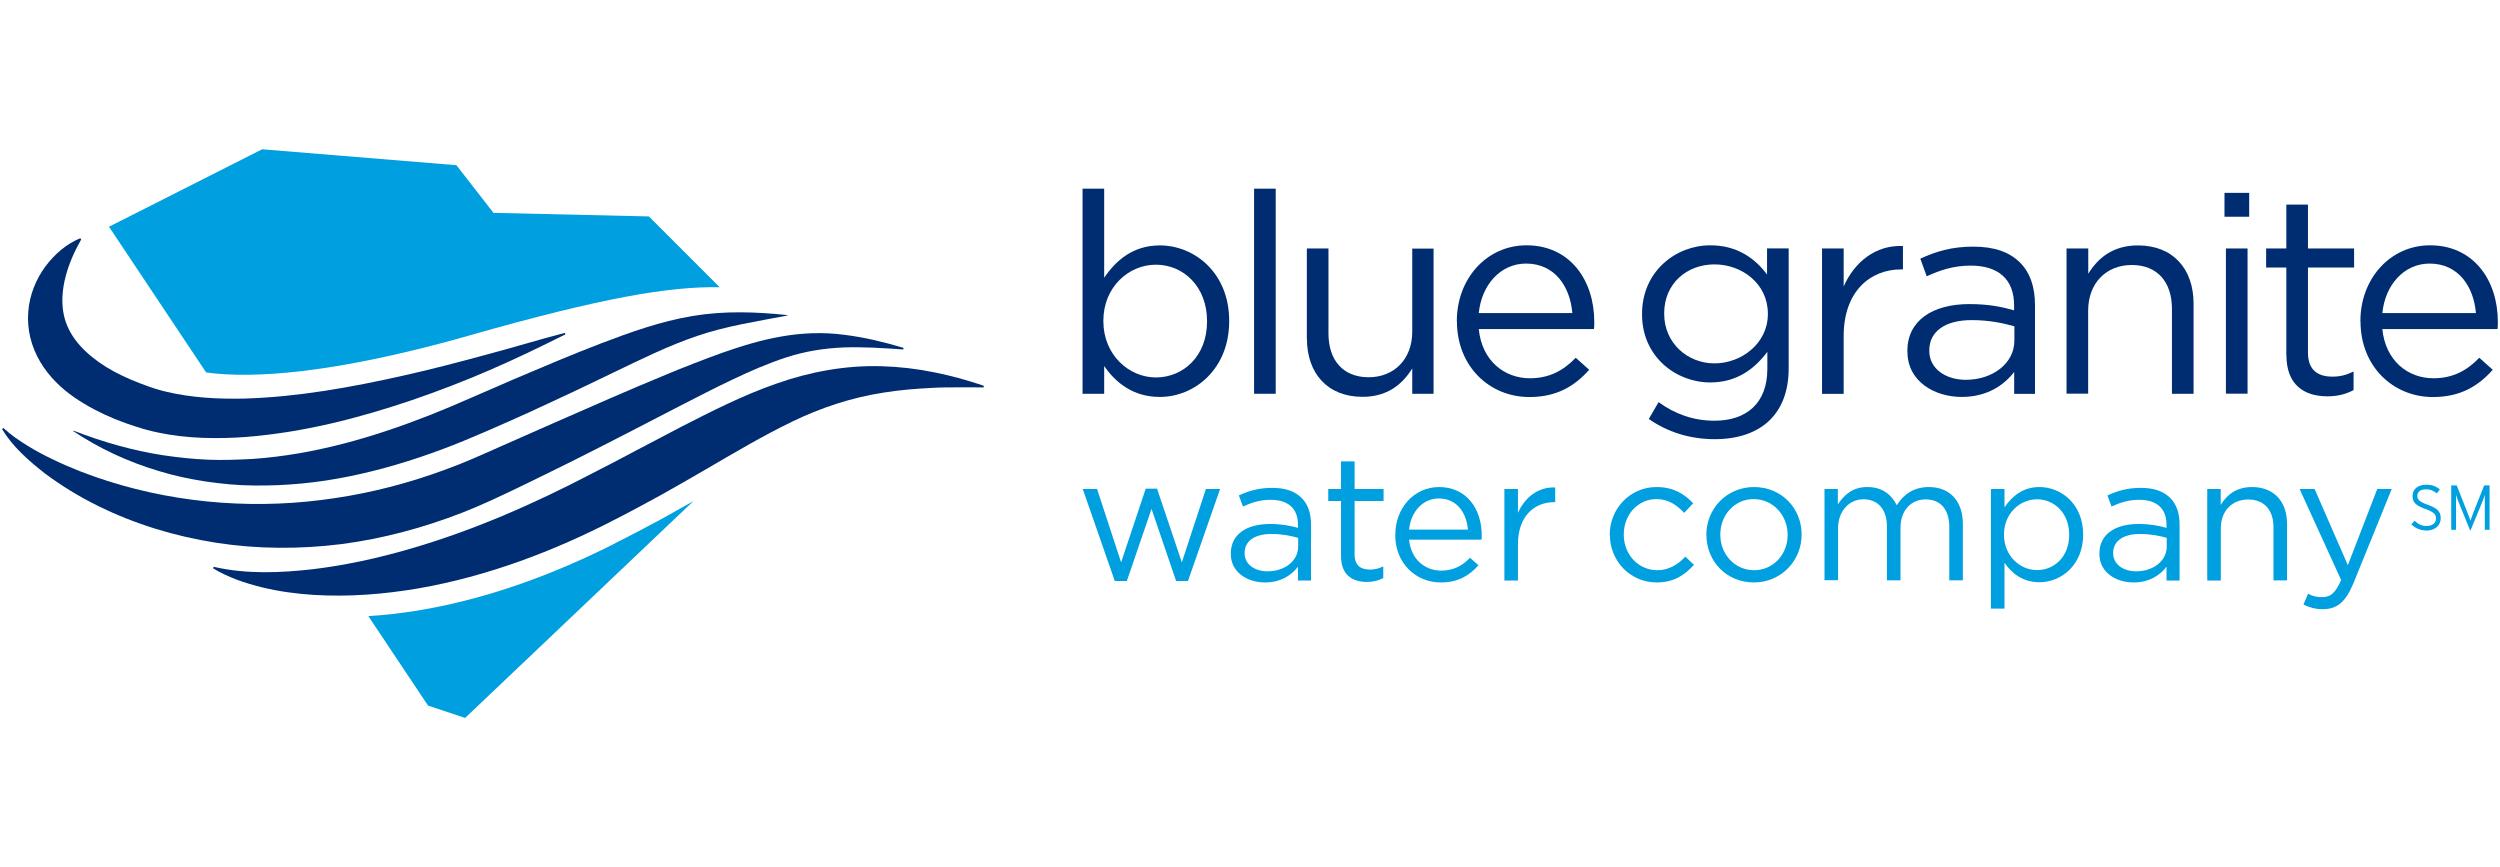
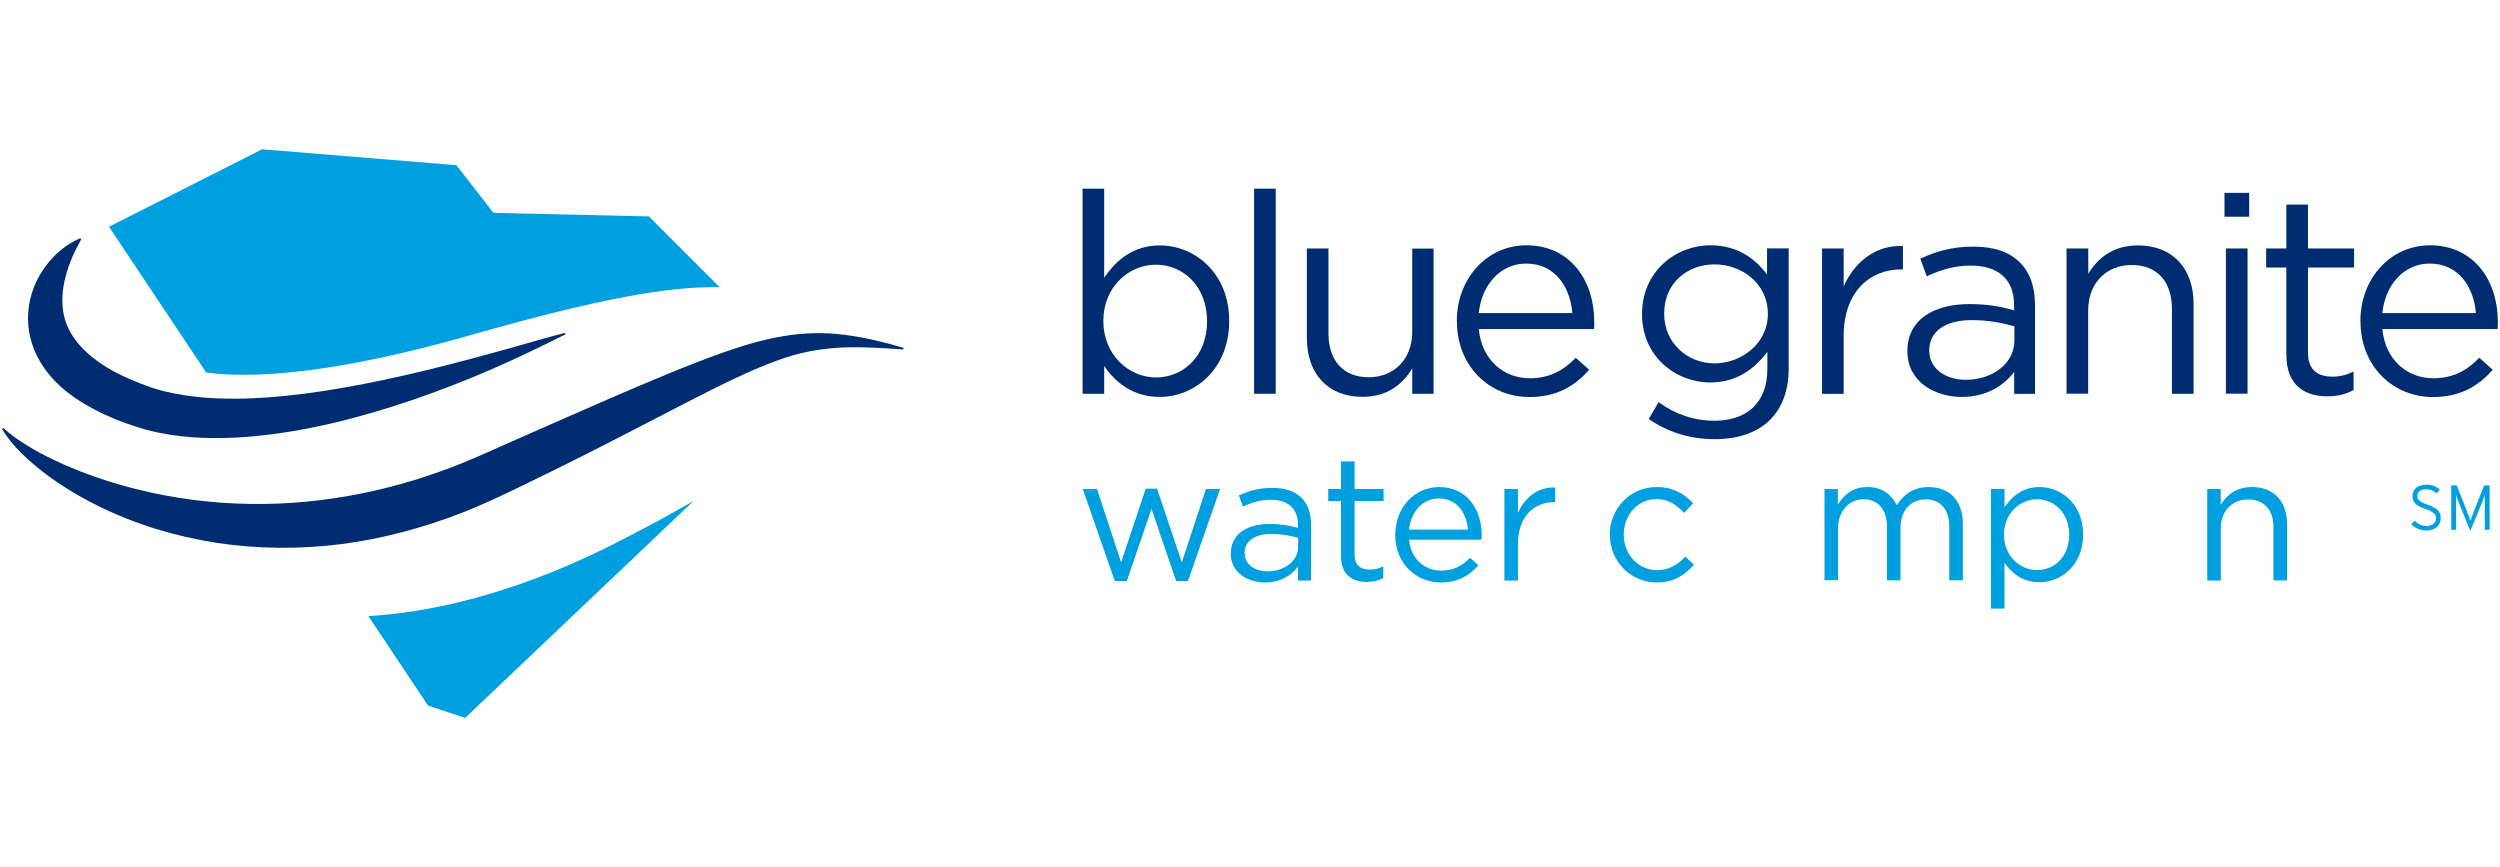
<svg xmlns="http://www.w3.org/2000/svg" viewBox="0 0 245 85">
  <defs>
    <style>.e{fill:#009fdf;}.f{fill:#002d72;}</style>
  </defs>
  <g id="a" />
  <g id="b" />
  <g id="c">
    <g id="d">
      <g>
        <polygon class="e" points="10.62 22.37 10.66 22.34 10.66 22.34 10.62 22.37" />
        <path class="e" d="M46.08,32.85c12.83-3.65,19.5-4.8,24.45-4.7l-6.94-6.94-15.23-.35-3.63-4.67-19.04-1.56-15.01,7.59,9.52,14.28c4.59,.64,12.7,.11,25.9-3.65Z" />
        <path class="e" d="M60.3,53.24c-6.03,3.05-12.56,5.47-19.34,6.59-1.61,.26-3.23,.45-4.86,.55l5.85,8.77,3.63,1.21,22.37-21.25c-1.06,.6-2.12,1.2-3.19,1.79-1.48,.79-2.96,1.58-4.47,2.33Z" />
-         <path class="f" d="M7.22,42.21c2.86,1.11,5.78,1.94,8.74,2.4,1.48,.22,2.96,.38,4.44,.44,1.48,.06,2.97,0,4.44-.08,5.91-.42,11.65-2.08,17.21-4.26,1.39-.55,2.76-1.12,4.15-1.74l4.19-1.82c2.81-1.19,5.62-2.39,8.49-3.49,2.87-1.09,5.82-2.16,8.97-2.69,3.15-.53,6.26-.41,9.33-.09v.04c-3.03,.58-6.05,1.04-8.85,2-2.79,.94-5.48,2.28-8.22,3.59-2.73,1.33-5.5,2.63-8.28,3.91-1.4,.62-2.79,1.26-4.2,1.86-1.41,.61-2.86,1.22-4.32,1.76-2.92,1.09-5.93,2-9.02,2.63-3.08,.64-6.24,.95-9.4,.91-1.58-.01-3.15-.16-4.71-.39-1.56-.24-3.1-.56-4.59-1.02-3-.89-5.85-2.21-8.41-3.92l.02-.04Z" />
        <path class="f" d="M.34,41.95c.72,.67,1.52,1.21,2.34,1.72,.82,.51,1.67,.96,2.54,1.37,1.73,.84,3.52,1.52,5.33,2.1,3.63,1.15,7.36,1.85,11.11,2.12,3.74,.27,7.5,.12,11.2-.45,3.7-.55,7.34-1.51,10.87-2.82,1.77-.64,3.47-1.41,5.29-2.22l5.37-2.37c3.59-1.57,7.17-3.16,10.82-4.66,1.82-.76,3.67-1.48,5.55-2.16,1.89-.66,3.83-1.27,5.86-1.61,2.02-.36,4.11-.43,6.11-.16,2,.24,3.93,.72,5.82,1.28l-.03,.16c-1.96-.14-3.93-.27-5.85-.2-1.92,.08-3.78,.38-5.57,.96-1.79,.58-3.54,1.34-5.28,2.17-1.74,.82-3.47,1.72-5.21,2.61-3.47,1.8-6.96,3.61-10.47,5.37-1.76,.88-3.53,1.74-5.3,2.6-1.75,.84-3.61,1.73-5.51,2.47-3.8,1.48-7.79,2.56-11.86,3.09-4.07,.51-8.23,.5-12.28-.13-4.05-.63-8-1.83-11.64-3.64-1.82-.9-3.56-1.96-5.17-3.17-1.58-1.24-3.14-2.6-4.18-4.33l.12-.1Z" />
-         <path class="f" d="M20.95,55.55c3.25,.74,6.53,.59,9.73,.23,3.21-.39,6.36-1.08,9.45-1.98,6.19-1.79,12.09-4.37,17.87-7.39,1.46-.75,2.92-1.5,4.37-2.28l4.4-2.31c2.96-1.51,6-3.07,9.3-4.22,3.29-1.17,6.86-1.82,10.33-1.71,1.74,.05,3.45,.25,5.12,.59,.83,.17,1.66,.36,2.48,.58,.81,.24,1.62,.47,2.42,.75l-.03,.16c-.84,0-1.67-.03-2.51-.01-.83,0-1.66,0-2.48,.05-1.64,.08-3.26,.21-4.84,.47-3.16,.49-6.12,1.48-8.97,2.86-2.85,1.38-5.65,3.04-8.51,4.71-1.43,.83-2.88,1.66-4.34,2.48-1.47,.8-2.95,1.61-4.45,2.37-6,3.11-12.51,5.58-19.28,6.76-3.38,.58-6.84,.85-10.27,.64-1.72-.11-3.43-.34-5.1-.75-.83-.21-1.66-.45-2.46-.75-.8-.31-1.58-.66-2.3-1.11l.06-.15Z" />
        <path class="f" d="M7.96,23.46c-.7,1.23-1.22,2.44-1.53,3.64-.31,1.2-.4,2.36-.24,3.4,.16,1.04,.56,1.94,1.16,2.76,.6,.82,1.41,1.57,2.35,2.24,.95,.67,2.03,1.24,3.17,1.72,.57,.24,1.16,.47,1.76,.68,.3,.11,.6,.2,.87,.28,.29,.09,.58,.16,.88,.23,2.39,.56,4.96,.71,7.56,.65,5.2-.15,10.49-1.1,15.72-2.28,2.62-.59,5.23-1.27,7.84-1.98,2.62-.69,5.21-1.49,7.86-2.18l.05,.15c-2.43,1.21-4.89,2.41-7.4,3.49-2.51,1.09-5.06,2.07-7.66,2.96-5.2,1.76-10.58,3.15-16.22,3.6-1.41,.11-2.84,.14-4.28,.09-1.44-.06-2.9-.21-4.36-.52-.36-.08-.73-.16-1.09-.26-.39-.1-.73-.21-1.07-.32-.69-.22-1.38-.46-2.06-.74-1.36-.56-2.7-1.24-3.98-2.12-1.27-.88-2.48-2.02-3.35-3.49-.43-.73-.77-1.54-.97-2.37-.2-.84-.27-1.71-.2-2.55,.13-1.68,.78-3.21,1.68-4.43,.91-1.22,2.07-2.21,3.41-2.76l.11,.12Z" />
      </g>
      <g>
        <g>
          <path class="f" d="M108.21,35.86v2.73h-2.12V18.49h2.12v8.73c1.16-1.71,2.84-3.17,5.45-3.17,3.41,0,6.8,2.7,6.8,7.38v.06c0,4.65-3.36,7.41-6.8,7.41-2.64,0-4.35-1.43-5.45-3.03Zm10.08-4.35v-.06c0-3.36-2.31-5.51-5.01-5.51s-5.15,2.23-5.15,5.48v.06c0,3.3,2.51,5.51,5.15,5.51s5.01-2.04,5.01-5.48Z" />
          <path class="f" d="M122.9,18.49h2.12v20.1h-2.12V18.49Z" />
          <path class="f" d="M128.07,33.19v-8.84h2.12v8.32c0,2.64,1.43,4.3,3.94,4.3s4.27-1.79,4.27-4.46v-8.15h2.09v14.23h-2.09v-2.48c-.96,1.54-2.42,2.78-4.87,2.78-3.44,0-5.45-2.31-5.45-5.7Z" />
          <path class="f" d="M142.77,31.51v-.06c0-4.1,2.89-7.41,6.83-7.41,4.21,0,6.64,3.36,6.64,7.52,0,.28,0,.44-.03,.69h-11.29c.3,3.08,2.48,4.82,5.01,4.82,1.95,0,3.33-.8,4.49-2.01l1.32,1.18c-1.43,1.6-3.17,2.67-5.86,2.67-3.91,0-7.1-3-7.1-7.41Zm11.32-.83c-.22-2.59-1.71-4.85-4.54-4.85-2.48,0-4.35,2.06-4.63,4.85h9.17Z" />
          <path class="f" d="M161.58,41.06l.96-1.65c1.62,1.18,3.44,1.82,5.48,1.82,3.14,0,5.18-1.73,5.18-5.07v-1.68c-1.24,1.65-2.97,3-5.59,3-3.41,0-6.69-2.56-6.69-6.66v-.06c0-4.16,3.3-6.72,6.69-6.72,2.67,0,4.41,1.32,5.56,2.86v-2.56h2.12v11.76c0,2.2-.66,3.88-1.82,5.04-1.27,1.27-3.17,1.9-5.42,1.9-2.37,0-4.57-.66-6.47-1.98Zm11.67-10.27v-.06c0-2.92-2.53-4.82-5.23-4.82s-4.93,1.87-4.93,4.79v.06c0,2.86,2.29,4.85,4.93,4.85s5.23-1.96,5.23-4.82Z" />
          <path class="f" d="M178.56,24.35h2.12v3.72c1.05-2.37,3.11-4.08,5.81-3.96v2.29h-.17c-3.11,0-5.64,2.23-5.64,6.53v5.67h-2.12v-14.23Z" />
          <path class="f" d="M186.92,34.46v-.06c0-3,2.48-4.6,6.08-4.6,1.82,0,3.11,.25,4.38,.61v-.5c0-2.56-1.57-3.88-4.24-3.88-1.68,0-3,.44-4.32,1.05l-.63-1.73c1.57-.72,3.11-1.18,5.18-1.18s3.55,.52,4.6,1.57c.96,.96,1.46,2.34,1.46,4.16v8.7h-2.04v-2.15c-.99,1.29-2.64,2.45-5.15,2.45-2.64,0-5.31-1.51-5.31-4.43Zm10.49-1.1v-1.38c-1.05-.3-2.45-.61-4.18-.61-2.67,0-4.16,1.16-4.16,2.95v.06c0,1.79,1.65,2.84,3.58,2.84,2.62,0,4.76-1.6,4.76-3.85Z" />
          <path class="f" d="M202.53,24.35h2.12v2.48c.94-1.54,2.42-2.78,4.87-2.78,3.44,0,5.45,2.31,5.45,5.7v8.84h-2.12v-8.32c0-2.64-1.43-4.3-3.94-4.3s-4.27,1.79-4.27,4.46v8.15h-2.12v-14.23Z" />
          <path class="f" d="M218,18.9h2.42v2.34h-2.42v-2.34Zm.14,5.45h2.12v14.23h-2.12v-14.23Z" />
          <path class="f" d="M224.06,34.81v-8.59h-1.98v-1.87h1.98v-4.3h2.12v4.3h4.52v1.87h-4.52v8.32c0,1.73,.96,2.37,2.4,2.37,.72,0,1.32-.14,2.07-.5v1.82c-.74,.39-1.54,.61-2.56,.61-2.29,0-4.02-1.13-4.02-4.02Z" />
          <path class="f" d="M231.32,31.51v-.06c0-4.1,2.89-7.41,6.83-7.41,4.21,0,6.64,3.36,6.64,7.52,0,.28,0,.44-.03,.69h-11.29c.3,3.08,2.48,4.82,5.01,4.82,1.95,0,3.33-.8,4.49-2.01l1.32,1.18c-1.43,1.6-3.17,2.67-5.86,2.67-3.91,0-7.1-3-7.1-7.41Zm11.32-.83c-.22-2.59-1.71-4.85-4.54-4.85-2.48,0-4.35,2.06-4.63,4.85h9.17Z" />
        </g>
        <g>
          <g>
            <path class="e" d="M106.09,47.92h1.42l2.36,7.19,2.41-7.22h1.11l2.43,7.22,2.36-7.19h1.39l-3.15,9.02h-1.16l-2.41-7.07-2.42,7.07h-1.18l-3.14-9.02Z" />
            <path class="e" d="M120.62,54.27v-.03c0-1.89,1.56-2.89,3.83-2.89,1.14,0,1.96,.16,2.75,.38v-.31c0-1.61-.99-2.44-2.67-2.44-1.06,0-1.89,.28-2.72,.66l-.4-1.09c.99-.45,1.96-.74,3.26-.74s2.23,.33,2.89,.99c.61,.61,.92,1.47,.92,2.62v5.47h-1.28v-1.35c-.62,.81-1.66,1.54-3.24,1.54-1.66,0-3.34-.95-3.34-2.79Zm6.6-.69v-.87c-.66-.19-1.54-.38-2.63-.38-1.68,0-2.62,.73-2.62,1.85v.03c0,1.13,1.04,1.78,2.25,1.78,1.65,0,3-1,3-2.42Z" />
            <path class="e" d="M131.42,54.5v-5.4h-1.25v-1.18h1.25v-2.7h1.33v2.7h2.84v1.18h-2.84v5.23c0,1.09,.61,1.49,1.51,1.49,.45,0,.83-.09,1.3-.31v1.14c-.47,.24-.97,.38-1.61,.38-1.44,0-2.53-.71-2.53-2.53Z" />
            <path class="e" d="M136.74,52.42v-.03c0-2.58,1.82-4.66,4.3-4.66,2.65,0,4.17,2.11,4.17,4.73,0,.17,0,.28-.02,.43h-7.1c.19,1.94,1.56,3.03,3.15,3.03,1.23,0,2.1-.5,2.82-1.26l.83,.74c-.9,1-1.99,1.68-3.69,1.68-2.46,0-4.47-1.89-4.47-4.66Zm7.12-.52c-.14-1.63-1.07-3.05-2.86-3.05-1.56,0-2.74,1.3-2.91,3.05h5.77Z" />
            <path class="e" d="M147.43,47.92h1.33v2.34c.66-1.49,1.96-2.56,3.65-2.49v1.44h-.1c-1.96,0-3.55,1.4-3.55,4.11v3.57h-1.33v-8.96Z" />
            <path class="e" d="M157.75,52.44v-.03c0-2.53,1.97-4.68,4.59-4.68,1.7,0,2.75,.71,3.59,1.59l-.88,.94c-.71-.74-1.51-1.35-2.72-1.35-1.82,0-3.2,1.54-3.2,3.46v.03c0,1.94,1.42,3.48,3.29,3.48,1.14,0,2.03-.57,2.74-1.33l.85,.8c-.9,1-1.97,1.73-3.65,1.73-2.62,0-4.59-2.13-4.59-4.64Z" />
-             <path class="e" d="M167.22,52.44v-.03c0-2.53,1.97-4.68,4.68-4.68s4.66,2.11,4.66,4.64v.03c0,2.53-1.99,4.68-4.69,4.68s-4.64-2.11-4.64-4.64Zm7.97,0v-.03c0-1.92-1.44-3.5-3.33-3.5s-3.27,1.58-3.27,3.46v.03c0,1.92,1.42,3.48,3.31,3.48s3.29-1.56,3.29-3.45Z" />
            <path class="e" d="M178.78,47.92h1.33v1.51c.59-.88,1.39-1.7,2.89-1.7s2.39,.78,2.88,1.78c.64-.99,1.59-1.78,3.15-1.78,2.06,0,3.33,1.39,3.33,3.6v5.54h-1.33v-5.23c0-1.73-.87-2.7-2.32-2.7-1.35,0-2.46,1-2.46,2.77v5.16h-1.33v-5.27c0-1.68-.88-2.67-2.3-2.67s-2.49,1.18-2.49,2.82v5.11h-1.33v-8.96Z" />
            <path class="e" d="M195.11,47.92h1.33v1.8c.73-1.07,1.78-1.99,3.43-1.99,2.15,0,4.28,1.7,4.28,4.64v.03c0,2.93-2.11,4.66-4.28,4.66-1.66,0-2.74-.9-3.43-1.91v4.49h-1.33v-11.73Zm7.67,4.5v-.03c0-2.11-1.46-3.46-3.15-3.46s-3.24,1.4-3.24,3.45v.03c0,2.08,1.58,3.46,3.24,3.46s3.15-1.28,3.15-3.45Z" />
-             <path class="e" d="M205.74,54.27v-.03c0-1.89,1.56-2.89,3.83-2.89,1.14,0,1.96,.16,2.75,.38v-.31c0-1.61-.99-2.44-2.67-2.44-1.06,0-1.89,.28-2.72,.66l-.4-1.09c.99-.45,1.96-.74,3.26-.74s2.23,.33,2.89,.99c.61,.61,.92,1.47,.92,2.62v5.47h-1.28v-1.35c-.62,.81-1.66,1.54-3.24,1.54-1.66,0-3.34-.95-3.34-2.79Zm6.6-.69v-.87c-.66-.19-1.54-.38-2.63-.38-1.68,0-2.62,.73-2.62,1.85v.03c0,1.13,1.04,1.78,2.25,1.78,1.65,0,3-1,3-2.42Z" />
            <path class="e" d="M216.3,47.92h1.33v1.56c.59-.97,1.52-1.75,3.07-1.75,2.17,0,3.43,1.46,3.43,3.59v5.56h-1.33v-5.23c0-1.66-.9-2.7-2.48-2.7s-2.68,1.13-2.68,2.81v5.13h-1.33v-8.96Z" />
-             <path class="e" d="M232.97,47.92h1.42l-3.76,9.25c-.76,1.85-1.63,2.53-2.98,2.53-.75,0-1.3-.16-1.91-.45l.45-1.06c.43,.23,.83,.33,1.4,.33,.8,0,1.3-.42,1.84-1.68l-4.07-8.92h1.47l3.26,7.47,2.88-7.47Z" />
          </g>
          <g>
            <path class="e" d="M237.77,51.99c-.59,0-1.12-.26-1.46-.6l.32-.36c.33,.32,.71,.52,1.16,.52,.58,0,.94-.29,.94-.75,0-.4-.24-.63-1.04-.92-.94-.34-1.26-.64-1.26-1.27,0-.7,.55-1.11,1.36-1.11,.58,0,.96,.17,1.32,.47l-.31,.38c-.32-.26-.61-.4-1.05-.4-.6,0-.85,.3-.85,.64,0,.36,.16,.57,1.03,.88,.96,.35,1.26,.67,1.26,1.32,0,.68-.53,1.21-1.44,1.21Z" />
            <path class="e" d="M243.51,51.92v-3.42c-.04,.17-.17,.49-.26,.72l-1.16,2.81-1.14-2.81c-.09-.22-.21-.55-.26-.72v3.42h-.47v-4.35h.54l1.03,2.61c.11,.26,.26,.67,.31,.85,.06-.19,.21-.59,.31-.85l1.04-2.61h.53v4.35h-.47Z" />
          </g>
        </g>
      </g>
    </g>
  </g>
</svg>